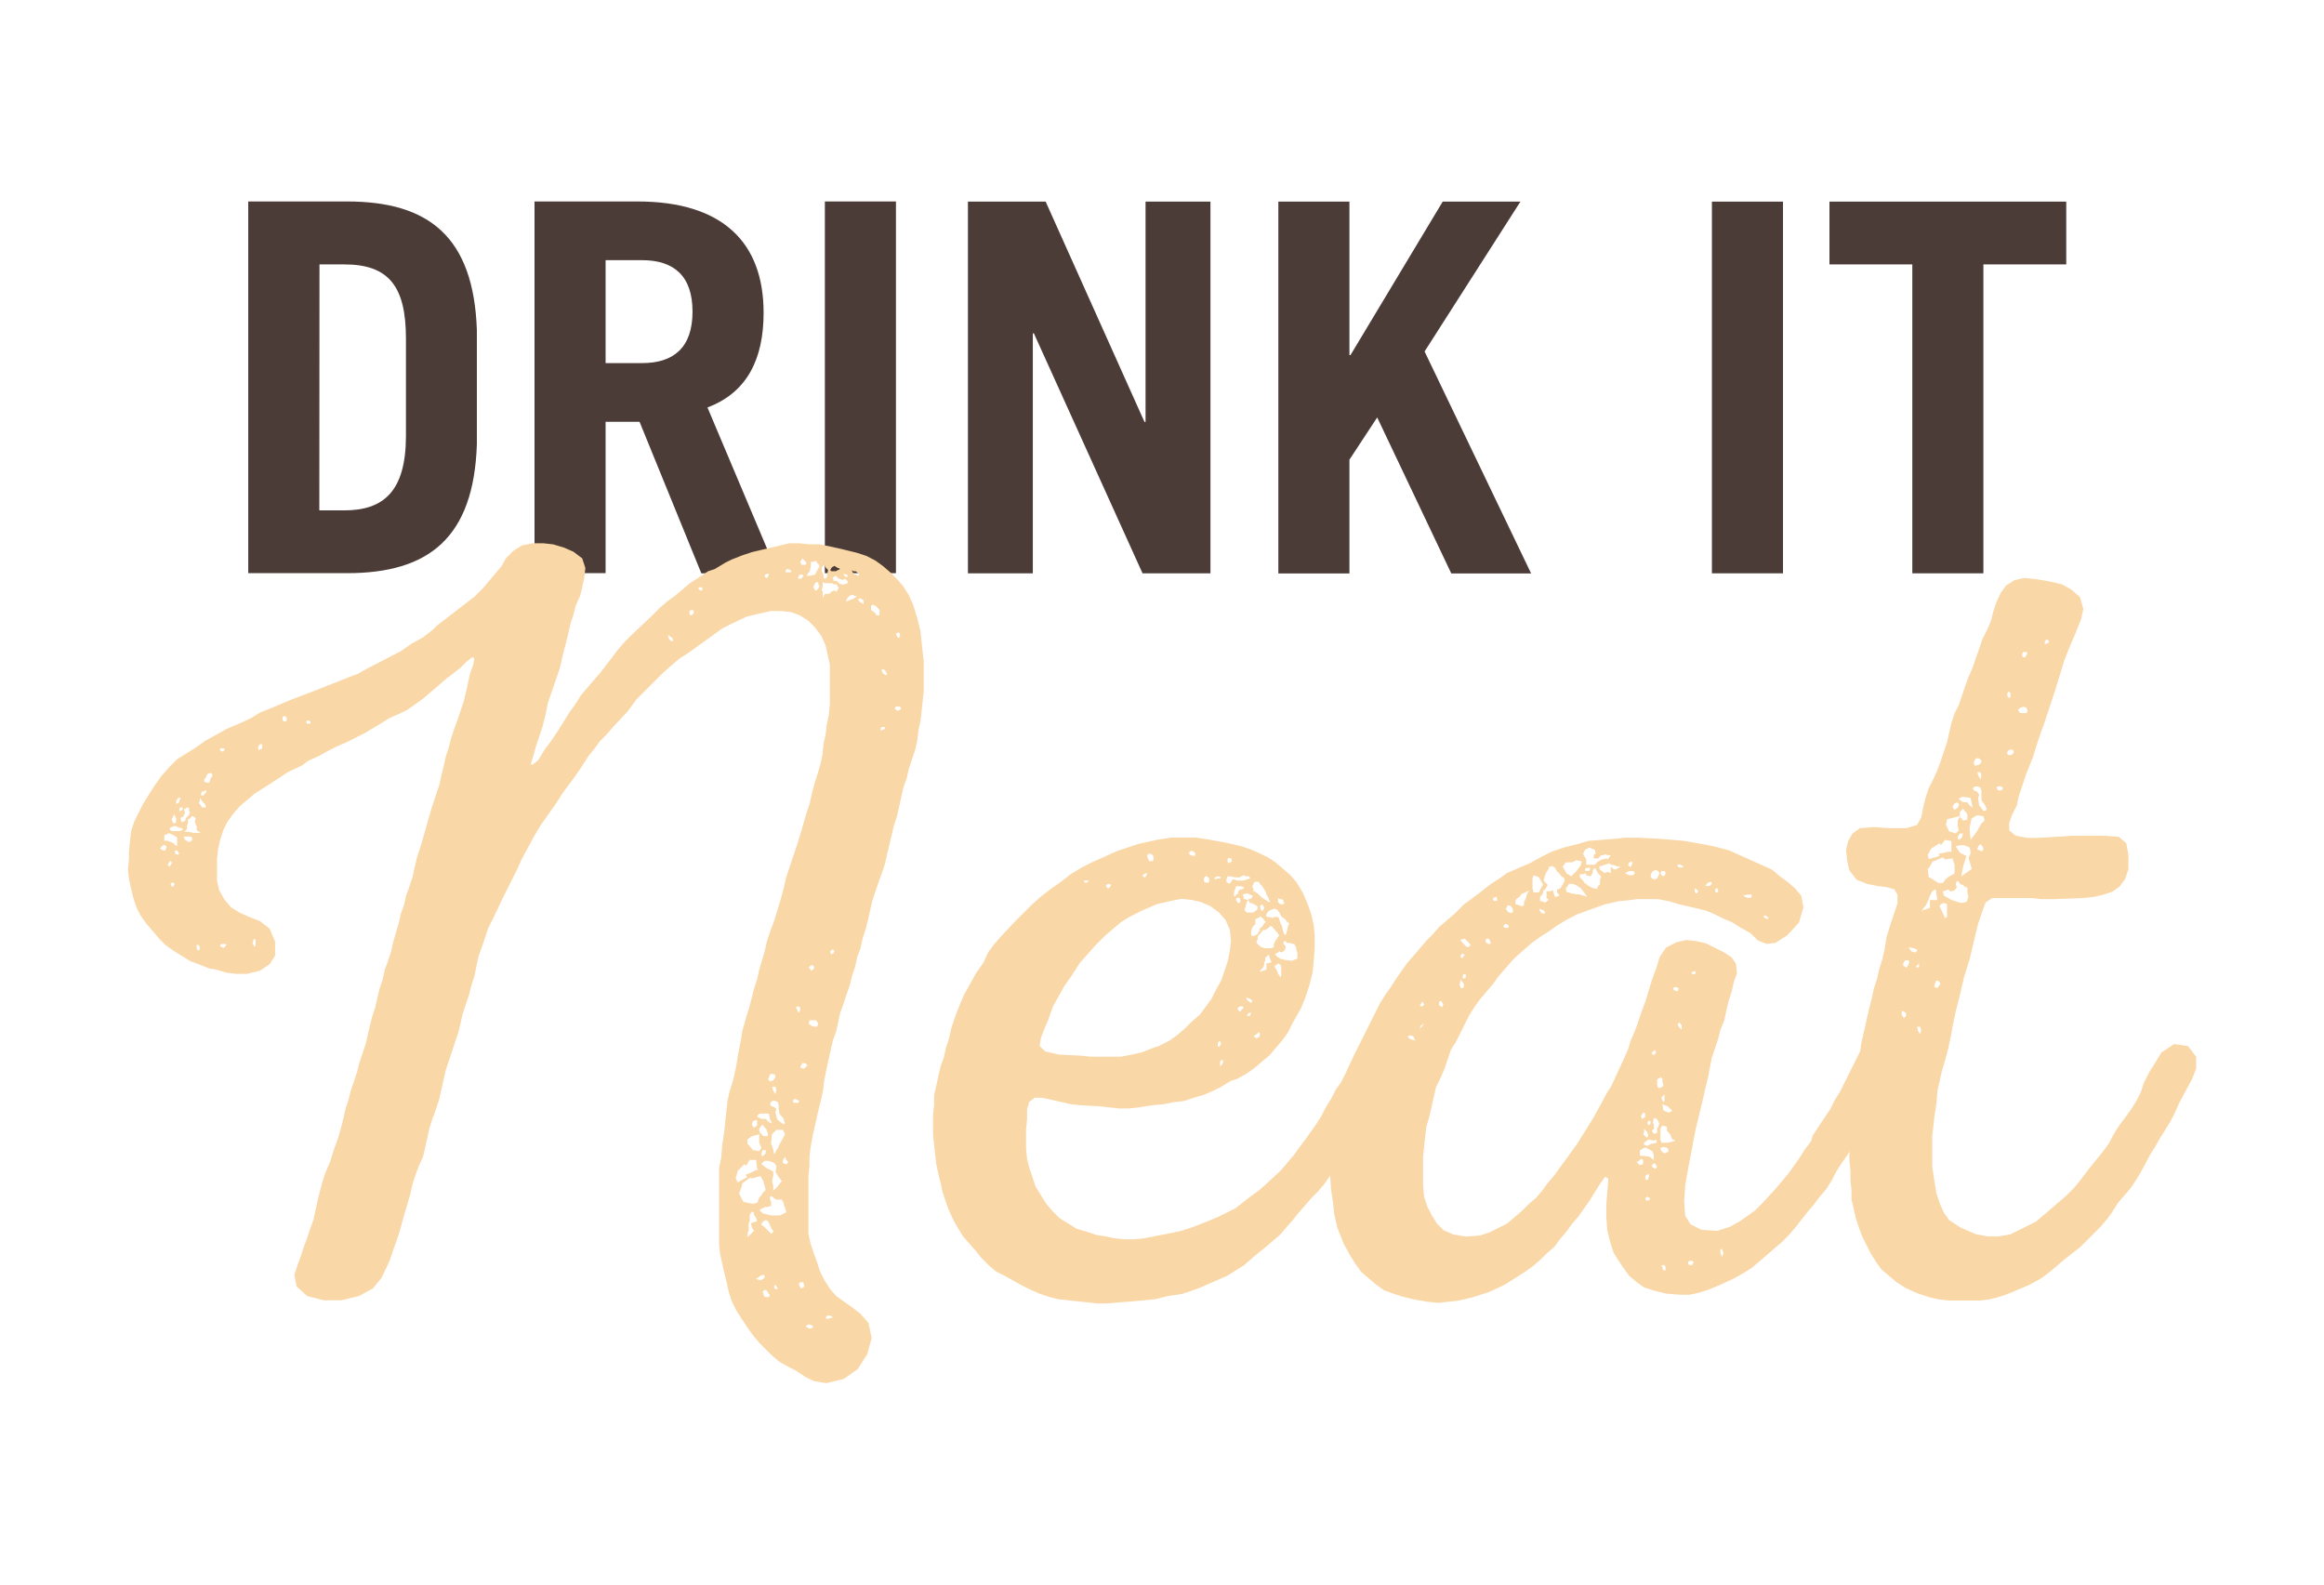
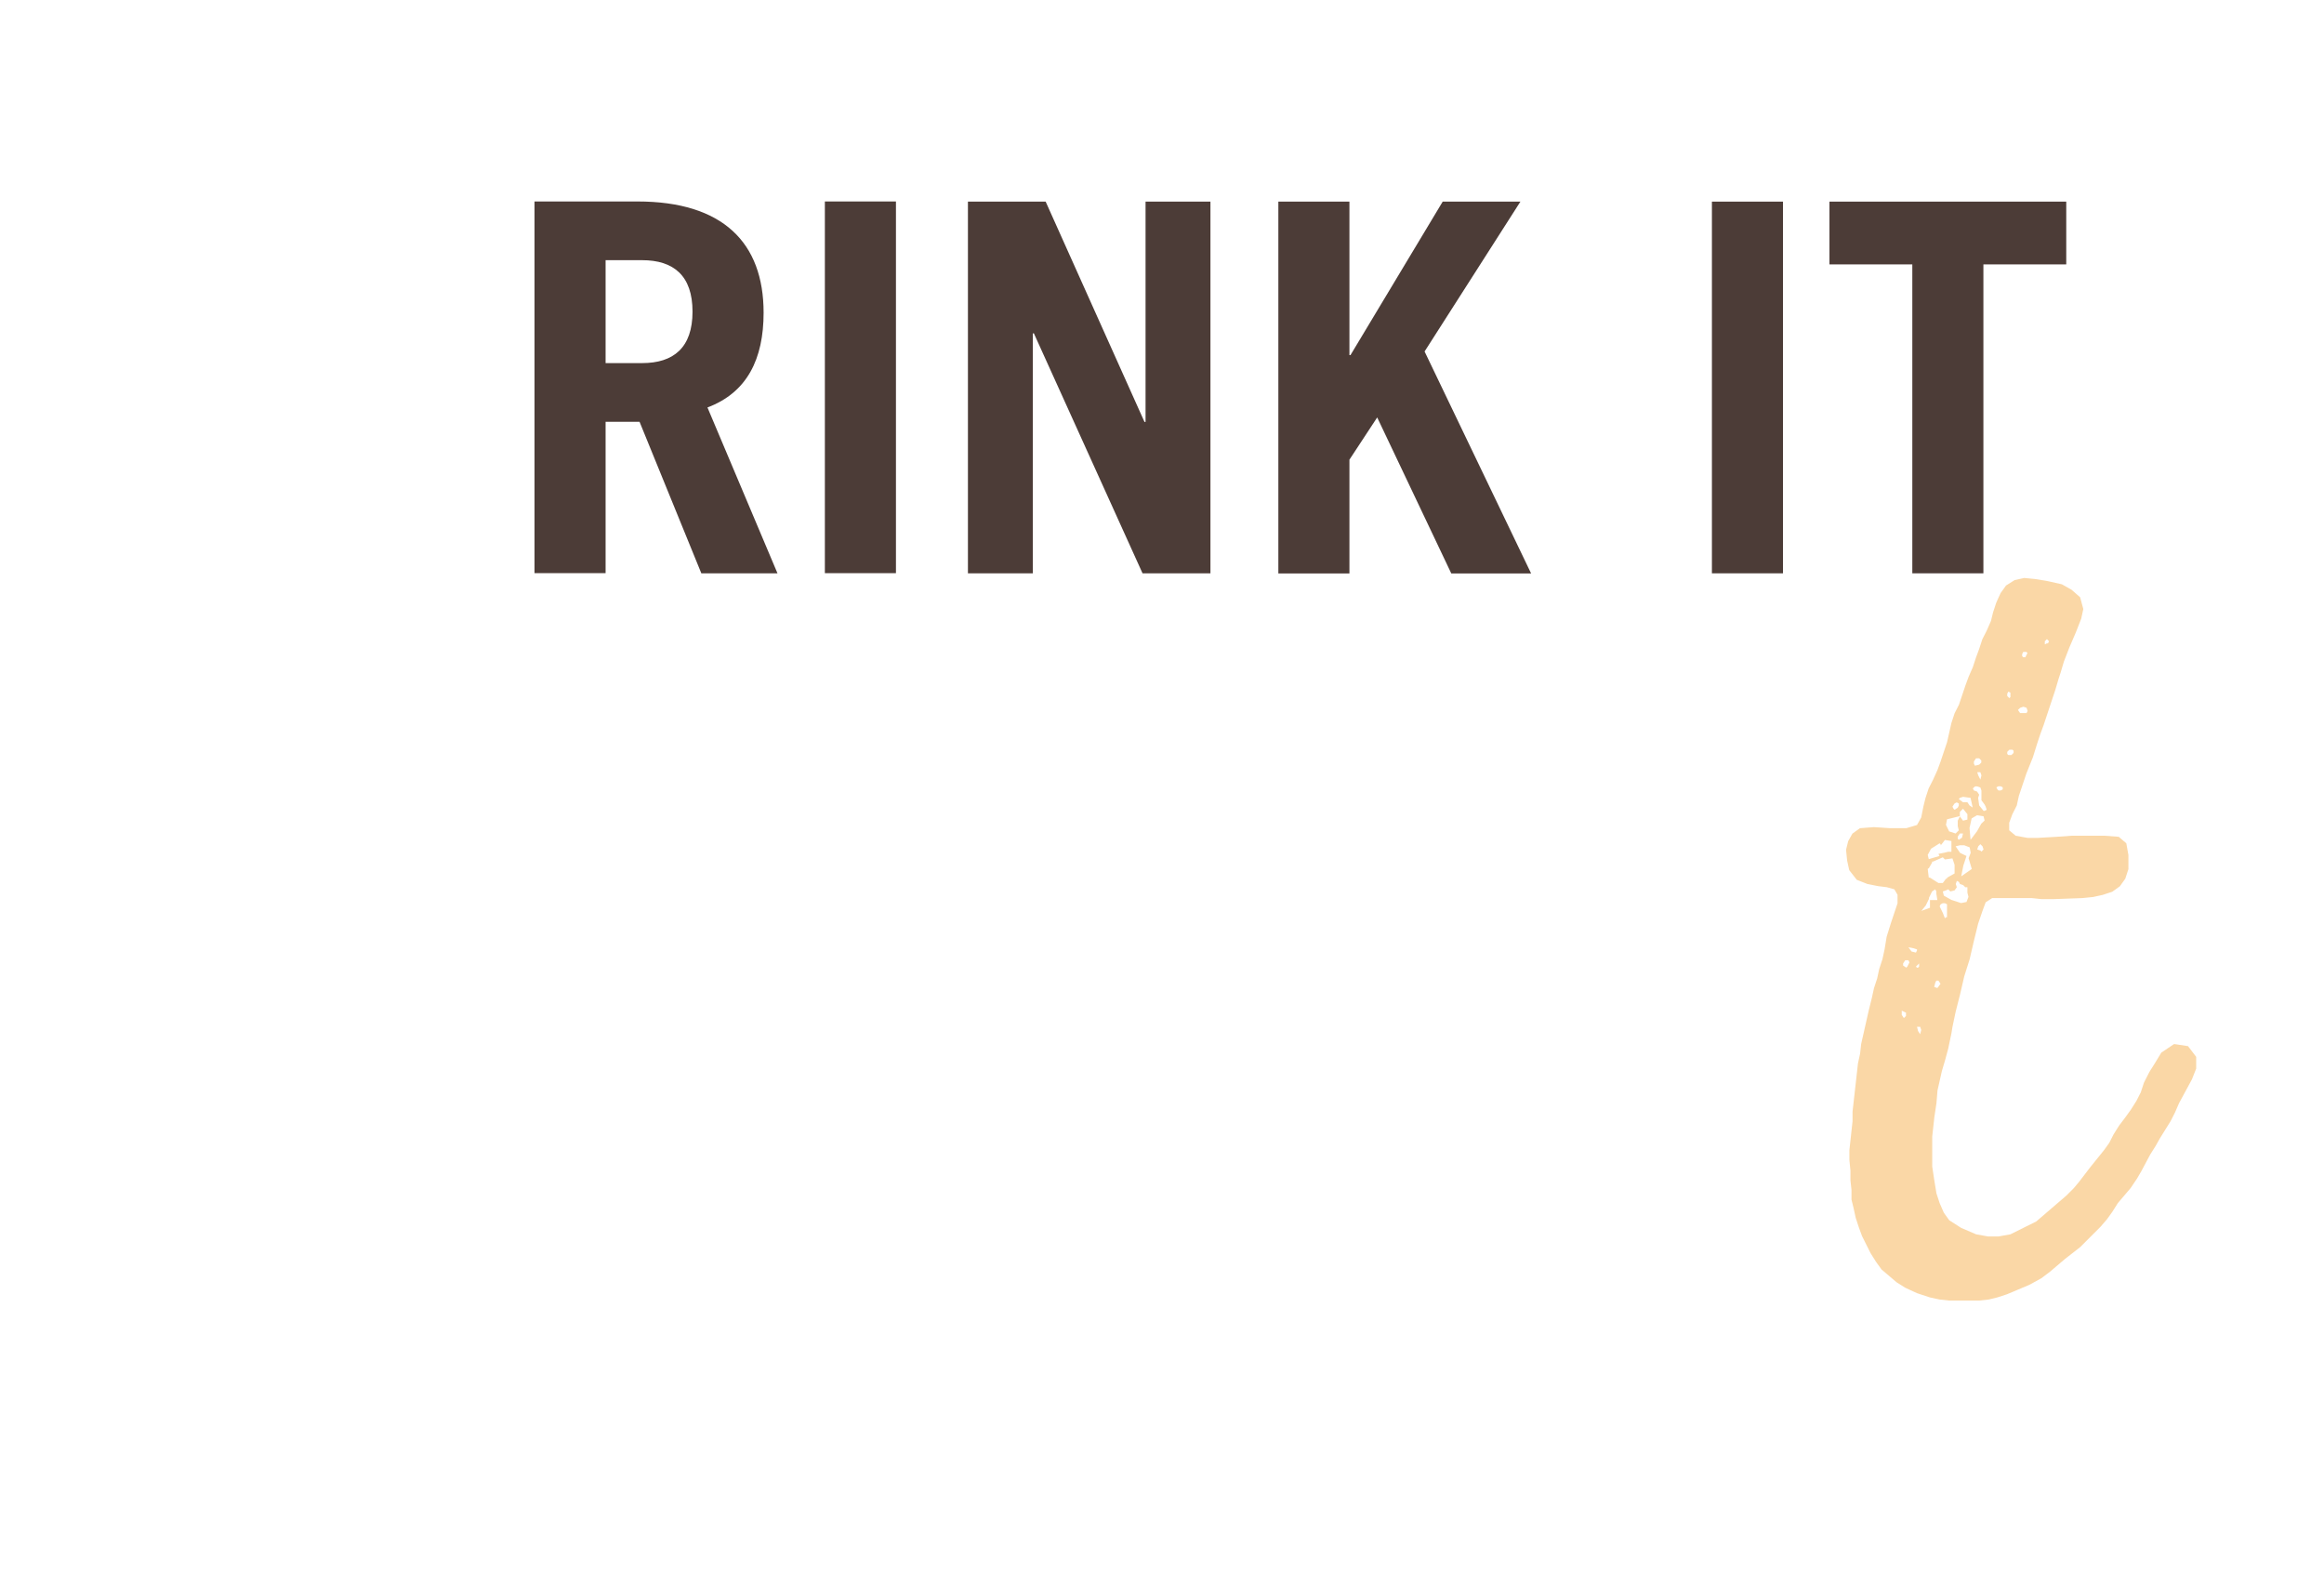
<svg xmlns="http://www.w3.org/2000/svg" xmlns:xlink="http://www.w3.org/1999/xlink" id="Layer_1" x="0px" y="0px" viewBox="0 0 154 105" style="enable-background:new 0 0 154 105;" xml:space="preserve">
  <style type="text/css"> .st0{fill:#E38124;} .st1{opacity:0.1;} .st2{clip-path:url(#SVGID_2_);} .st3{fill:#FAD7A6;} .st4{fill:#FFF4E7;} .st5{fill:#DA592F;} .st6{opacity:0.1;clip-path:url(#SVGID_6_);} .st7{fill:none;stroke:#FAD7A6;stroke-width:50;stroke-miterlimit:10;} .st8{opacity:0.2;} .st9{clip-path:url(#SVGID_12_);} .st10{fill:#F1AF52;} .st11{fill:none;stroke:#4C3C37;stroke-miterlimit:10;} .st12{opacity:0.1;clip-path:url(#SVGID_20_);} .st13{fill:none;stroke:#FAD7A6;stroke-width:40;stroke-miterlimit:10;} .st14{fill:#4C3D37;} .st15{fill:#4C3C37;} </style>
  <g>
    <defs>
-       <rect id="SVGID_19_" x="-1627" y="-623" width="1121" height="1154" />
-     </defs>
+       </defs>
    <clipPath id="SVGID_2_">
      <use xlink:href="#SVGID_19_" style="overflow:visible;" />
    </clipPath>
    <g style="opacity:0.1;clip-path:url(#SVGID_2_);">
      <polygon class="st13" points="-2122.43,-53.86 -1077.29,-1099 -10.07,-31.78 -1047.85,1006 " />
    </g>
  </g>
  <g>
    <g>
      <g>
-         <path class="st15" d="M16.45,13.35l6.55,0c5.39,0,8.39,2.32,8.6,8.53l0,7.57c-0.21,6.21-3.21,8.53-8.6,8.53h-6.55L16.45,13.35z M21.16,33.82l1.64,0c2.59,0,4.09-1.23,4.1-4.91v-6.48c0-3.48-1.16-4.91-4.09-4.91l-1.64,0L21.16,33.82z" />
        <path class="st15" d="M46.47,37.98l-4.09-10.03l-2.25,0l0,10.03l-4.71,0l0-24.63l6.82,0c5.66,0,8.36,2.73,8.36,7.37 c0,3.07-1.09,5.29-3.72,6.28l4.64,10.99H46.47z M40.13,24.06l2.42,0c2.08,0,3.34-1.02,3.34-3.41c0-2.39-1.26-3.41-3.34-3.41 l-2.42,0L40.13,24.06z" />
        <path class="st15" d="M54.66,37.98l0-24.63l4.71,0l0,24.63H54.66z" />
        <path class="st15" d="M64.14,37.99l0-24.63l5.15,0l6.55,14.6h0.07l0-14.6l4.3,0l0,24.63l-4.5,0l-7.2-15.9h-0.07l0,15.9 L64.14,37.99z" />
        <path class="st15" d="M84.71,37.99l0-24.63l4.71,0l0,10.17h0.07l6.11-10.17l5.15,0l-6.35,9.93l7.06,14.71l-5.29,0l-4.91-10.34 l-1.84,2.8v7.54H84.71z" />
        <path class="st15" d="M113.44,37.99l0-24.63l4.71,0l0,24.63H113.44z" />
        <path class="st15" d="M136.92,13.36v4.16l-5.49,0l0,20.47l-4.71,0l0-20.47l-5.49,0l0-4.16L136.92,13.36z" />
      </g>
    </g>
    <g>
-       <path class="st3" d="M35.3,50.23l-0.14,0.43h0.14l0.36-0.28l0.43-0.71l0.43-0.57l0.43-0.64l0.85-1.35l0.36-0.5l0.36-0.57 l1.28-1.49l0.71-0.92l0.43-0.57l0.43-0.5l0.5-0.5l1.28-1.21l0.57-0.57l0.5-0.43l0.5-0.36l1-0.85l0.57-0.36l0.64-0.43l0.43-0.14 l0.71-0.43l0.43-0.21l0.71-0.28l0.64-0.21L52.31,36h0.64l0.64,0.07h0.71l0.71,0.14l0.92,0.21l0.85,0.21l0.64,0.21L58,37.14 l0.5,0.36l0.5,0.43l0.43,0.43l0.43,0.5l0.36,0.57l0.29,0.64l0.28,0.93l0.21,0.85l0.07,0.71l0.14,1.28l0,1.99l-0.21,1.92 l-0.14,0.64l-0.07,0.64l-0.14,0.64l-0.43,1.28l-0.14,0.64l-0.21,0.57l-0.43,1.92l-0.21,0.64L58.93,56l-0.14,0.57l-0.14,0.64 l-0.21,0.64l-0.21,0.57l-0.43,1.28l-0.29,1.28l-0.14,0.57l-0.21,0.64l-0.14,0.64l-0.21,0.57l-0.14,0.64l-0.21,0.64l-0.14,0.57 l-0.43,1.28l-0.21,0.57l-0.28,1.28l-0.21,0.57l-0.43,1.92l-0.14,0.71l-0.07,0.64l-0.14,0.64l-0.21,0.85l-0.21,0.93l-0.14,0.64 l-0.14,0.78l-0.07,0.64v0.57l-0.07,0.64l0,3.84l0.14,0.64l0.21,0.64l0.21,0.57l0.21,0.64l0.28,0.57l0.36,0.57l0.43,0.5l1,0.71 l0.57,0.43l0.57,0.64l0.21,1l-0.29,1.07l-0.64,1l-0.92,0.64l-1.14,0.28l-0.85-0.14l-0.57-0.28l-0.64-0.43l-0.43-0.21l-0.64-0.36 l-0.5-0.43l-0.85-0.85l-0.36-0.43l-0.36-0.5l-0.43-0.64l-0.36-0.57l-0.28-0.57l-0.21-0.64l-0.14-0.64l-0.14-0.57l-0.29-1.28 l-0.07-0.64l0-5.05l0.14-0.71l0.07-0.85l0.14-0.93l0.07-0.71l0.14-1.28l0.14-0.64l0.21-0.64l0.21-0.93l0.14-0.85l0.14-0.71 l0.14-0.85l0.28-1l0.14-0.43l0.21-0.78l0.14-0.57l0.21-0.64l0.14-0.64l0.36-1.21l0.14-0.64l0.21-0.64l0.29-0.78l0.43-1.42 l0.21-0.78l0.14-0.64L52.81,56l0.29-0.93l0.14-0.5l0.21-0.71l0.21-0.64l0.14-0.64l0.21-0.78l0.14-0.43l0.21-0.71l0.14-0.64 l0.07-0.71l0.14-0.64l0.07-0.64l0.14-0.64l0.07-0.71v-2.63l-0.28-1.28l-0.29-0.64l-0.43-0.57l-0.43-0.43l-0.57-0.36l-0.57-0.21 l-0.64-0.07l-0.71,0l-1.57,0.36l-0.92,0.43l-0.71,0.36l-2.28,1.64l-0.57,0.36l-0.5,0.43l-0.57,0.5l-1.78,1.78l-0.57,0.78l-1,1.07 l-0.43,0.5l-0.43,0.43l-0.36,0.5L39,50.09l-0.5,0.78L38,51.59l-0.43,0.57l-0.36,0.5l-0.36,0.57l-1,1.42l-0.43,0.71l-0.85,1.57 l-0.28,0.64l-0.93,1.85l-0.71,1.49l-0.29,0.57l-0.43,1.28l-0.21,0.57l-0.14,0.64l-0.14,0.71l-0.21,0.64l-0.14,0.57l-0.43,1.28 l-0.14,0.64l-0.14,0.57l-0.85,2.56l-0.43,1.92l-0.21,0.64l-0.21,0.57l-0.21,0.64l-0.43,1.92l-0.29,0.64l-0.21,0.57l-0.21,0.64 l-0.14,0.64l-0.5,1.71l-0.21,0.78l-0.21,0.64l-0.21,0.57l-0.21,0.64l-0.29,0.64l-0.28,0.57l-0.57,0.71l-0.93,0.5l-1.14,0.28h-1.21 l-1.07-0.28l-0.71-0.64l-0.14-0.78l0.21-0.64l0.21-0.57l0.21-0.64l0.21-0.57l0.21-0.64l0.21-0.57l0.28-1.28l0.14-0.57l0.21-0.78 l0.14-0.43l0.36-0.85l0.21-0.71l0.29-0.78l0.28-1l0.21-0.93l0.21-0.64l0.14-0.57l0.43-1.28l0.14-0.57l0.43-1.28l0.21-0.93 l0.21-0.85l0.21-0.64l0.14-0.64l0.14-0.57l0.21-0.64l0.14-0.64l0.21-0.57l0.21-0.64l0.14-0.64l0.36-1.21l0.14-0.64l0.21-0.57 l0.14-0.64l0.21-0.57l0.21-0.64l0.29-1.28L27.9,56l0.71-2.49l0.5-1.49l0.14-0.64l0.14-0.57l0.14-0.64l0.21-0.64l0.14-0.57 l0.21-0.64l0.21-0.57l0.43-1.28l0.14-0.57l0.28-1.28l0.21-0.57l0.07-0.43l-0.14-0.07l-0.36,0.28l-0.43,0.43l-0.64,0.5l-0.29,0.21 l-0.57,0.5l-1,0.85l-1,0.71l-0.57,0.28l-0.64,0.28l-0.57,0.36l-1.07,0.64l-1.14,0.57l-0.64,0.28l-0.57,0.28l-0.64,0.36l-0.78,0.36 L20,50.73l-0.92,0.43l-0.86,0.57l-0.78,0.5l-0.57,0.36l-1,0.85l-0.43,0.5l-0.36,0.5L14.8,55l-0.21,0.64l-0.14,0.64l-0.07,0.64 v1.42l0.14,0.64l0.36,0.64l0.43,0.5l0.57,0.36l0.64,0.28l0.71,0.28l0.64,0.5l0.36,0.85v0.93l-0.36,0.57l-0.64,0.43l-0.85,0.21 l-0.71,0l-0.64-0.07l-0.71-0.21l-0.43-0.07l-0.71-0.28l-0.57-0.21l-1.14-0.71l-0.5-0.36l-0.43-0.43l-0.85-1l-0.36-0.5l-0.29-0.57 l-0.21-0.64l-0.14-0.57l-0.14-0.64l-0.07-0.64l0.07-0.78v-0.43l0.07-0.71l0.07-0.64l0.21-0.64l0.57-1.14l0.71-1.14l0.5-0.71 l0.57-0.64l0.5-0.5l1.14-0.71l0.71-0.5l0.78-0.43l0.64-0.36l0.85-0.36l0.78-0.36l0.57-0.36l0.71-0.28l1.35-0.57l1.5-0.57 l2.35-0.93l0.57-0.21l0.64-0.36l1.5-0.78l0.71-0.36l0.71-0.5l0.78-0.43l0.64-0.5l0.28-0.28l2.49-1.92l0.57-0.57l0.78-0.93 l0.43-0.5L33.52,37l0.5-0.5l0.57-0.36L35.3,36h0.71l0.64,0.07l0.71,0.21l0.64,0.28L38.58,37l0.21,0.64l-0.07,0.64l-0.14,0.64 l-0.14,0.57l-0.29,0.64l-0.14,0.57l-0.21,0.64l-0.21,0.93l-0.28,1.07l-0.21,0.93L36.3,46.6l-0.14,0.71l-0.21,0.85l-0.43,1.28 L35.3,50.23z M10.96,56.35l0.07-0.21v-0.07l-0.14-0.07h-0.07l-0.21,0.21l0.07,0.07l0.14,0.07H10.96z M10.89,55.35v0.36h0.21 l0.36,0.14l0.14,0.14l0.14,0.07V55.5l-0.21-0.14l-0.29-0.14h-0.07L10.89,55.35z M11.1,57.35h0.07l0.07,0.07l0.07-0.07v-0.07 l0.07-0.07v-0.07l-0.07-0.07h-0.07L11.1,57.35z M12.1,54.93l-0.07-0.07l-0.14,0l-0.28-0.14l-0.21,0.07l-0.14,0.07V55l0.14,0.07 h0.5L12.1,55V54.93z M11.53,58.7v-0.07l0.07-0.07l-0.14-0.07h-0.07l-0.07,0.07v0.07l0.07,0.14L11.53,58.7z M11.46,54.5l0.07,0.07 l0.14-0.07v-0.28l-0.14-0.28l-0.07,0.21l-0.07,0.07v0.14L11.46,54.5z M11.6,56.56l0.14,0.07h0.07l0.07-0.07l-0.07-0.07v-0.07 l-0.14-0.07H11.6V56.56z M11.89,53.01l0.07-0.07v-0.07l-0.14,0l-0.07,0.07v0.07h-0.07v0.28l0.21-0.14V53.01z M12.1,53.65V53.5 h-0.14l-0.07,0.07v0.21l0.07-0.07h0.07L12.1,53.65z M12.03,54.14l-0.07,0.07l0.07,0.28l0.14-0.07h0.07l0.07-0.14v-0.07L12.53,54 v-0.07l0.07-0.07l-0.07-0.14v-0.14l-0.07-0.07h-0.07l-0.21,0.14l0.07,0.14v0.14L12.17,54v0.07l-0.07,0.07H12.03z M12.74,55.5 l-0.14-0.07h-0.43l0.07,0.21l0.14,0.07l0.07,0.07h0.14l0.07-0.07h0.07V55.5z M12.74,54.07l-0.21,0.21h-0.07v0.28l-0.07,0.14v0.21 l-0.07,0.14h-0.07v0.07h0.28l0.29,0.07h0.5l-0.14-0.07l-0.07-0.07h-0.07v-0.28l-0.07-0.14v-0.07l-0.07-0.07l0.07-0.28L12.74,54.07 z M13.24,62.76l-0.07-0.14h-0.14v0.21l0.07,0.14h0.07l0.07-0.07V62.76z M13.38,53.5h0.28l-0.07-0.21l-0.14-0.14l-0.21-0.28v0.21 l-0.07,0.14l0.14,0.14L13.38,53.5z M13.59,52.37l-0.07,0.07h-0.14l-0.07,0.21l0.07,0.07h0.07l0.21-0.21v-0.14H13.59z M14.02,51.51 l0.07-0.14l-0.07-0.14h-0.14l-0.14,0.07l-0.14,0.28l-0.07,0.07v0.14l0.14,0.07l0.21,0l0.07-0.28L14.02,51.51z M14.73,62.76 l0.07,0.07l0.21-0.21l-0.07-0.07h-0.29l-0.07,0.14l0.07,0.07H14.73z M14.73,49.8l0.14-0.07v-0.14h-0.29v0.14L14.73,49.8z M16.87,62.76l0.07-0.14v-0.36h-0.07l-0.07-0.07v0.14l-0.07,0.14L16.87,62.76z M17.23,49.66l0.14-0.07v-0.28h-0.14l-0.14,0.21 l0.07,0.21L17.23,49.66z M18.79,47.81h0.14L19,47.74V47.6l-0.07-0.14h-0.14l-0.07,0.07v0.14L18.79,47.81z M20.57,47.95v-0.14 l-0.14-0.07h-0.07l-0.07,0.07v0.07l0.07,0.07H20.57z M44.48,42.48h0.14l-0.07-0.21l-0.29-0.21l0.07,0.28L44.48,42.48z M45.69,40.7 l0.07,0.07h0.07l0.14-0.14v-0.14l-0.07-0.07h-0.07l-0.14,0.07V40.7z M46.33,38.92l-0.07,0.07l0.14,0.14h0.14v-0.21H46.33z M48.89,78.35l0.64-0.36l-0.14-0.14l0.36-0.14l0.28-0.14l0.21-0.07l-0.07-0.07l-0.07-0.57h-0.43l-0.21,0.36h-0.07l-0.07-0.07 l-0.43,0.43l-0.14,0.5L48.89,78.35z M49.25,79.63l0.28,0.07l0.36,0.07l0.29-0.07l0.14-0.36l0.14-0.14l0.07-0.14l0.21-0.21 l-0.07-0.28l-0.07-0.21v-0.07l-0.21-0.36l-0.5,0.14h-0.14v-0.07l-0.57,0.43v0.07l-0.14,0.43l-0.07,0.14L49.25,79.63z M50.17,80.91 l-0.07-0.21l-0.14-0.21v-0.14l-0.14-0.07l-0.14,0.21v0.43l-0.07,0.14l0,0.5l-0.07,0.14v0.28l0.43-0.43l-0.07-0.07l-0.07-0.14 l-0.07-0.28L50.17,80.91z M50.31,76.28l0.14-0.21l-0.07-0.21l-0.07-0.14v-0.57l-0.21,0.07l-0.28,0.07l-0.29,0.21v0.28l0.36,0.43 L50.31,76.28z M49.96,74.72l0.21-0.14v-0.36H50.1l-0.21,0.07l-0.07,0.21l0.07,0.14L49.96,74.72z M50.67,84.54l-0.07-0.07 l-0.21,0.07l-0.29,0.21l0.21,0.07h0.14l0.21-0.14V84.54z M50.74,74.15l0.21,0.21l0.21,0.07l-0.14-0.28l-0.07-0.36h-0.57 l-0.14,0.07L50.17,74l0.29,0.14H50.74z M50.88,75.29v-0.21l-0.07-0.14v-0.07l-0.29-0.36l-0.21,0.28v0.14l0.07,0.14l0.21,0.21 H50.88z M52.02,80.05v-0.07l-0.07-0.07v-0.14l-0.14-0.28h-0.36l-0.14-0.07l-0.14-0.14h-0.14v0.21l0.07,0.14v0.28l-0.28,0.07h-0.14 l-0.07,0.07h-0.07l-0.21,0.14l0.21,0.21l0.57,0.14l0.57,0l0.43-0.21L52.02,80.05z M50.46,76.42v0.14l0.07,0.07l0.21-0.21v-0.21 h-0.21L50.46,76.42z M50.95,76.92h-0.29l-0.21,0.21l0.36,0.28l0.43,0.21v0.28l-0.07,0.36v0.07l0.07,0.21v0.36l0.29-0.28l0.21-0.28 l0.07-0.07l-0.21-0.28l-0.14-0.21l-0.07-0.14l0.07-0.36l-0.14-0.21L50.95,76.92z M51.1,81.41v-0.07l-0.21-0.43l-0.14-0.07 l-0.14,0.07l-0.14,0.14v0.14l0.14,0.07l0.5,0.5l0.14-0.14l-0.07-0.14L51.1,81.41z M50.88,85.6l-0.07-0.07l-0.14-0.07l-0.14,0.14 l0.07,0.14v0.14l0.14,0.07h0.21l0.07-0.14l-0.14-0.14V85.6z M50.75,38.28h0.14v-0.07l0.07-0.14l-0.07-0.07h-0.07l-0.07,0.07h-0.07 v0.14L50.75,38.28z M51.03,71.66l0.21-0.07l0.14-0.21v-0.14l-0.14-0.07h-0.21l-0.07,0.21l-0.07,0.14L51.03,71.66z M51.1,73.01 l-0.07,0.14l0.07,0.14l0.21,0.07l0.14,0.14l-0.07,0.21l0.07,0.28l0.07,0.21l0.36,0.28h0.07l0.07-0.07l-0.07-0.14v-0.07l-0.07-0.14 l-0.21-0.21l-0.07-0.36v-0.28l-0.07-0.21l-0.29-0.07L51.1,73.01z M51.31,76.5l0.14-0.28L51.6,76v-0.07l0.28-0.5l0.14-0.28 l-0.14-0.28h-0.43l-0.29,0.28l-0.07,0.64l0.07,0.14l0.07,0.21L51.31,76.5z M51.17,72.01l0.07,0.28l0.14,0.21l0.07-0.28l-0.07-0.21 L51.17,72.01z M51.45,85.46l0.07-0.07v-0.07l-0.07-0.07l-0.07-0.14l-0.07,0.14v0.14l0.07,0L51.45,85.46z M52.23,76.99l-0.14-0.14 l-0.07-0.21l-0.07,0.14l-0.07,0.07v0.21l0.14,0.07h0.14L52.23,76.99z M52.38,37.92l0.07-0.07l-0.07-0.07l-0.14-0.07H52.1v0.07 l-0.07,0.07l0.07,0.07H52.38z M52.88,73.08l0.07-0.07v-0.07l-0.28-0.14l-0.14,0.14l0.07,0.14H52.88z M52.88,67.03l0.07,0.07 l0.07-0.14v-0.21l-0.14-0.07l-0.14,0.07L52.88,67.03z M53.09,38.35l0.07-0.07l0.07-0.14l-0.07-0.07h-0.14l-0.07,0.07l-0.07,0.14 v0.07H53.09z M53.09,85.39l0.21-0.14l-0.07-0.28h-0.21l-0.07,0.07v0.14L53.09,85.39z M53.37,70.45l-0.21,0l-0.14,0.28l0.14,0.07 l0.14,0l0.21-0.21L53.37,70.45z M53.38,37.43l0.07-0.14L53.17,37l-0.07,0.14l-0.07,0.07l0.07,0.21L53.38,37.43z M53.73,88.03 l0.14-0.07v-0.07l-0.07-0.07l-0.21-0.07l-0.21,0.14l0.21,0.14H53.73z M53.73,38.14l0.28-0.07l0.14-0.28l0.14-0.21v-0.14 l-0.14-0.14l-0.07-0.14l-0.21,0.07h-0.14v0.28l-0.07,0.36l-0.14,0.14l-0.07,0.21l0.07-0.07H53.73z M53.73,67.96l0.21,0.07h0.21 l0.07-0.21l-0.14-0.21h-0.43l-0.07,0.21L53.73,67.96z M53.59,64.11l0.07,0.07l0.07,0.14l0.14-0.07l0.07-0.07v-0.14l-0.07-0.07 h-0.14L53.59,64.11z M54.02,39.13h0.07l0.14-0.14l0.07-0.14l-0.07-0.14v-0.07l-0.07-0.07h-0.07l-0.07,0.07l-0.07,0.14l-0.07,0.07 L54.02,39.13z M54.52,37.99l0.07,0.21v0.14h0.07l0.14-0.07v-0.14l0.07-0.36l-0.14-0.14l-0.07-0.14h-0.14l-0.07,0.14v0.21 L54.52,37.99z M54.59,38.64v-0.07h-0.07v0.28l-0.07,0.28l0.07,0.07v0.43l0.14-0.28h0.29l0.14-0.14l0.14-0.07h0.07l0.14,0.07 l0.14-0.28l-0.07-0.07l-0.07-0.14h-0.21l-0.07-0.07L54.59,38.64z M54.8,87.17l-0.07,0.14v0.07h0.21l0.14-0.07l0.14,0l-0.21-0.14 H54.8z M55.01,63.05l0.07,0.21l0.07-0.07h0.07l0.07-0.21l-0.14-0.07L55.01,63.05z M55.09,37.85l0.29,0l0.28-0.14l-0.07-0.07h-0.07 L55.3,37.5l-0.14,0.07l-0.07,0.07l-0.07,0.14L55.09,37.85z M55.58,38.35l-0.21-0.21l-0.07,0.07l-0.14,0.07l0.07,0.07v0.14h0.21 l0.21,0.21h0.14v0.07l0.14-0.07h0.14l0.14-0.14l-0.21-0.21l-0.14,0.07H55.8l-0.14-0.07H55.58z M56.01,38.21h0.07l0.07,0.07v-0.21 h-0.14l-0.14-0.07l0.07,0.14L56.01,38.21z M56.08,39.77v0.07h0.07l0.14-0.07l0.21-0.07l0.14-0.07l0.14-0.14h-0.14l-0.14-0.07 h-0.07l-0.14,0.07l-0.14,0.14L56.08,39.77z M56.58,38.07h0.14l0.07,0.07h0.14v-0.07l-0.21-0.21h-0.14l-0.14-0.07L56.58,38.07z M56.87,39.77l0.14,0.14l0.14,0.07l0.07,0.07v-0.28l-0.14-0.07l-0.07-0.07l-0.14,0.07V39.77z M57.93,40.56L58,40.63l0.07,0.14 h0.21v-0.36L58,40.13h-0.07l-0.07-0.07l-0.14,0.07v0.28l0.07,0.07L57.93,40.56z M58.43,48.39l0.14-0.07h0.07v-0.14h-0.21 l-0.07,0.07v0.14H58.43z M58.5,44.61l0.21,0.14l0.07-0.07v-0.07l-0.07-0.07l-0.07-0.14l-0.21-0.07v0.14L58.5,44.61z M59.5,47.1 l0.14-0.07l0.07-0.07l-0.07-0.14h-0.28l-0.07,0.14l0.07,0.07L59.5,47.1z M59.5,42.27h0.07l0.07-0.14v-0.14l-0.07-0.07H59.5 l-0.14,0.07L59.5,42.27z" />
-       <path class="st3" d="M92.16,70.17l-0.07,0.64l-0.29,0.64l-0.36,0.78l-0.43,0.78l-0.36,0.78l-0.43,0.78l-0.43,0.71l-0.71,1.14 l-0.21,0.43l-0.43,0.64l-0.71,1l-0.43,0.5l-0.43,0.43l-0.43,0.5l-0.5,0.57l-0.21,0.28l-0.5,0.57l-0.43,0.5l-1,0.85l-0.71,0.57 l-0.64,0.57l-1.14,0.71l-1.78,0.78l-0.57,0.21l-0.64,0.21l-0.93,0.14l-0.85,0.21l-1.49,0.14l-0.93,0.07l-0.78,0.07h-0.64 l-2.56-0.28l-0.57-0.14l-0.64-0.21l-0.64-0.28l-0.57-0.28l-1.14-0.64l-0.57-0.28l-0.5-0.43l-0.5-0.5l-0.28-0.36l-0.5-0.57 l-0.43-0.5l-0.35-0.57l-0.28-0.5l-0.29-0.64l-0.21-0.57l-0.21-0.64l-0.14-0.64l-0.14-0.57l-0.14-0.64l-0.21-1.92l0-1.35l0.07-0.64 v-0.64l0.43-1.92l0.21-0.57l0.14-0.64l0.21-0.64l0.14-0.64l0.21-0.64l0.29-0.78l0.36-0.85l0.36-0.64l0.43-0.78l0.5-0.71l0.29-0.64 l0.36-0.5l0.43-0.5l1.07-1.14l1.07-1.07l0.57-0.5l0.64-0.5l0.71-0.5l0.64-0.5l0.71-0.43l0.71-0.36l0.64-0.28l0.93-0.43l1.49-0.5 l1.28-0.28l0.92-0.14l1.57,0l0.93,0.14l1.14,0.21l0.92,0.21l0.64,0.21l0.64,0.28l0.57,0.28l0.43,0.28l1,0.85l0.43,0.5l0.43,0.71 l0.36,0.85l0.21,0.64l0.14,0.64l0.07,0.64v0.85l-0.07,0.93l-0.07,0.71l-0.21,0.85l-0.28,0.85l-0.29,0.71l-0.21,0.36l-0.36,0.64 l-0.28,0.57l-0.36,0.5l-0.85,1l-1,0.85l-0.5,0.36l-0.64,0.36l-0.43,0.14l-0.71,0.43l-0.43,0.21l-0.64,0.28l-0.71,0.21l-0.64,0.21 l-0.64,0.07l-0.71,0.14l-0.78,0.07l-0.85,0.14l-0.64,0.07h-0.64l-1.28-0.14l-1.28-0.07l-0.64-0.07l-1.92-0.43h-0.5l-0.36,0.28 l-0.14,0.5l0,0.64l-0.07,0.71v1.21l0.07,0.71l0.14,0.57l0.43,1.28l0.71,1.14l0.43,0.5l0.43,0.43l1.14,0.71l0.71,0.21l0.64,0.21 l0.5,0.07l0.64,0.14l0.64,0.07h0.71l0.64-0.07l1.85-0.36l0.64-0.14l0.64-0.21l0.57-0.21l1.21-0.5l1.14-0.57l1-0.78l0.5-0.36 l0.5-0.43l1-0.93l0.85-1l0.36-0.5l0.43-0.57l0.71-1l0.36-0.57l0.29-0.57l0.36-0.57l0.28-0.57l0.36-0.5l0.29-0.57l0.29-0.64 l0.28-0.57l0.36-0.57l0.5-0.36l0.64,0l0.64,0.43L92.16,70.17z M68.89,69.31l0.36,0.36l0.92,0.21l1.42,0.07l0.71,0.07l1.99,0 l0.71-0.14l0.64-0.14l0.71-0.28l0.43-0.14l0.71-0.36L78,68.6l0.5-0.43l0.5-0.5l0.5-0.43l0.43-0.57l0.36-0.5l0.28-0.57l0.36-0.64 l0.43-1.28l0.14-0.71l0.07-0.64l-0.07-0.71l-0.28-0.64l-0.43-0.5l-0.57-0.43l-0.64-0.28l-0.64-0.14l-0.64-0.07l-0.71,0.14 l-0.92,0.21l-1,0.43l-0.85,0.43l-0.57,0.36l-1,0.85l-0.64,0.64l-0.57,0.64l-0.5,0.57l-0.5,0.78l-0.5,0.71l-0.36,0.64l-0.43,0.78 l-0.29,0.85l-0.28,0.64l-0.21,0.57L68.89,69.31z M71.81,58.35l0.07,0.14h0.14l0.14-0.14L71.81,58.35z M73.3,58.71l0.07,0.14h0.14 l0.07-0.14l0.07-0.07l-0.14-0.07h-0.07l-0.14,0.07V58.71z M75.72,58.07l0.14,0.07l0.07-0.07l0.07-0.14v-0.07h-0.07l-0.14,0.07 L75.72,58V58.07z M76.01,56.71l0.07,0.21l0.07,0.14h0.21L76.43,57v-0.28l-0.14-0.14h-0.21L76.01,56.71z M78.78,56.5l0.07,0.14 l0.21,0.07h0.14V56.5l-0.14-0.07l-0.07-0.07l-0.14,0.07L78.78,56.5z M79.78,58.42l0.14,0.07h0.14l0.07-0.07v-0.21l-0.14-0.14 h-0.14l-0.07,0.14V58.42z M80.49,58.28l0.21-0.07h0.14l0.07-0.07l-0.14-0.07H80.7l-0.21,0.07V58.28z M80.84,69.31l0.07-0.14 l-0.07-0.21L80.7,69.1v0.21l0.07,0.07L80.84,69.31z M81.06,70.31l-0.07-0.07h-0.07l-0.07,0.14v0.28l0.14-0.14L81.06,70.31z M81.27,58.42l0.14,0.14l0.14-0.07l0.07-0.14l0.07-0.07h0.14l0.14,0.07h0.43l0.43-0.14v-0.07l-0.07-0.07h-0.21L82.41,58 l-0.29,0.14h-0.28l-0.29-0.07l-0.21,0l-0.07,0.21V58.42z M81.34,57.07l0.07,0.14l0.07-0.07h0.07l0.07-0.07v-0.14l-0.07-0.07 l-0.14,0l-0.07,0.07V57.07z M81.84,59.42l0.07-0.14l0.14-0.07v-0.14l0.14-0.14h0.14l0.14-0.14h-0.07l-0.21-0.07h-0.28l-0.14,0.43 v0.21L81.84,59.42z M81.98,59.7v0.07l0.07,0.07h0.07l0.07-0.07v-0.14l-0.07-0.14h-0.14l-0.07,0.07v0.14H81.98z M82.41,66.82 l-0.07-0.14h-0.14l-0.14,0.07v0.07h-0.07l0.14,0.21h0.07l0.07-0.14L82.41,66.82z M82.69,59.21h-0.14l-0.21,0.07l0.07,0.14v0.14 l0.28,0.07l-0.07,0.14v0.07l-0.07,0.14v0.14l-0.07,0.07v0.14l0.14,0.14h0.43l0.28-0.21v-0.21l-0.14-0.07l-0.07-0.07h-0.07 l-0.07-0.07h-0.14l-0.14-0.21l0.07-0.07h0.14l0.07-0.14l0.07-0.07h-0.07L82.69,59.21z M82.98,66.32l-0.14-0.14l-0.28-0.07 l0.07,0.14l0.07,0.07l0.21,0.14l0-0.07h0.07V66.32z M82.91,67.11h-0.14l-0.07,0.07l-0.07,0.14h0.21v-0.07L82.91,67.11z M83.48,60.7v0.07l-0.29,0.14v0.36h-0.07l-0.14,0.21l-0.07,0.21v0.28l0.14,0.07l0.28-0.14l0.07-0.14l0.14-0.14h-0.14l0.29-0.28 l0.07-0.14l0.14-0.14h-0.07l-0.14-0.21L83.48,60.7z M82.98,58.78l0.07,0.07l0,0.21h0.07l0.21,0.14l0.29,0.28l0.43,0.28h0.14 l-0.07-0.07l-0.07-0.21l-0.14-0.21v-0.07l-0.14-0.28l-0.14-0.21l-0.14-0.14l-0.07-0.14l-0.29,0l-0.14,0.28V58.78z M83.48,68.46 l-0.07-0.07l-0.14,0.14l-0.21,0.14l0.21,0.14l0.21-0.14V68.46z M84.4,62.55l0.07-0.07v-0.07l0.29-0.43l-0.14-0.21l-0.14-0.14 v-0.07H84.4l-0.07-0.14l-0.14-0.07l-0.14,0.14l-0.21,0.14h-0.14l-0.36,0.43v0.21l-0.07,0.07v0.14l0.29,0.28l0.28,0.07h0.43 l0.14-0.07V62.55z M83.55,60.27v0.07h0.14l0.07-0.14v-0.07l-0.07-0.14l-0.07-0.07l-0.14,0.14L83.55,60.27z M84.26,63.76 l-0.07-0.14l-0.07-0.21v-0.07l-0.07-0.07l-0.21,0.21v0.21l-0.07,0.07v0.21l-0.07,0.14l-0.21,0.21v0.07l0.43-0.14v-0.43h0.14 L84.26,63.76z M84.47,60.2l-0.36,0.14l-0.14,0.14l-0.07,0.14v0.07l0.07,0.07h0.14l0.21,0.07l0.14-0.07h0.21l0.07,0.07l0.14,0.43 l0.07,0.07v0.07l0.07,0.28l0.07,0.21l0.07,0.07l0.07-0.07l0.14-0.57l0.07-0.14l-0.14-0.07l-0.14-0.21l-0.21-0.14L84.9,60.7 l-0.07-0.14l-0.14-0.21l-0.07-0.07L84.47,60.2z M85.47,62.48h-0.21l-0.07-0.14l-0.14,0.07v0.14l0.14,0.14v0.14l-0.07,0.14 l-0.07,0.07l-0.14,0.07l-0.14-0.07l-0.07,0.07l-0.14,0.07l-0.07,0.07l0.14,0.14l0.21,0.14l0.28,0.07l0.5,0.07l0.14-0.07l0.21-0.07 v-0.43l-0.07-0.14v-0.14l-0.14-0.28h-0.14L85.47,62.48z M84.9,64.05l-0.07-0.14l-0.14-0.07l-0.07,0.07l-0.14,0.07v0.14l0.07,0.07 l0.14,0.28v0.07l0.07,0.07l0.07,0.14l0.07-0.07V64.05z M84.69,59.78l0.14,0.14h0.21l0.07-0.07l-0.07-0.14v-0.07l-0.14-0.07h-0.14 l-0.07-0.07V59.78z" />
-       <path class="st3" d="M124.82,72.09l-0.14,0.36l-0.36,0.71l-0.36,0.5l-0.29,0.57l-0.28,0.64l-0.29,0.57l-0.71,1.14l-0.36,0.5 l-0.36,0.57l-0.29,0.57l-0.36,0.57l-0.43,0.5l-0.43,0.57l-0.43,0.5l-0.78,1l-0.43,0.5l-0.43,0.43l-1.99,1.71l-0.57,0.36 l-0.64,0.36l-0.78,0.36l-0.85,0.36l-0.64,0.21l-0.64,0.14l-0.71,0l-0.85-0.07l-0.85-0.21l-0.64-0.21l-0.5-0.36l-0.5-0.43 l-0.5-0.71l-0.5-0.78l-0.21-0.64l-0.21-0.85l-0.07-0.93v-0.71l0.07-0.93l0.07-0.85l-0.21-0.14l-0.36,0.5l-0.71,1.14l-0.71,1 l-0.43,0.5l-0.36,0.5l-0.43,0.5l-0.36,0.5l-0.5,0.43l-0.43,0.43l-0.5,0.43l-0.5,0.36l-0.57,0.36l-0.78,0.5l-1.07,0.5l-1.14,0.36 l-0.92,0.21l-1.28,0.14l-0.71-0.07l-0.85-0.14l-0.85-0.21l-0.64-0.21l-0.57-0.21l-0.5-0.36l-1-0.85l-0.36-0.5l-0.36-0.57 l-0.43-0.78l-0.43-1.07l-0.21-0.93l-0.07-0.71l-0.14-0.93l-0.07-1.14v-0.93l0.07-0.71l0.07-0.93l0.14-0.85l0.21-0.71l0.21-0.85 l0.21-0.93l0.21-0.64l0.28-0.57l0.21-0.64l1.71-3.42l0.36-0.57l0.36-0.5l0.36-0.57l0.71-1l0.43-0.5l0.92-1.07l0.29-0.28l0.5-0.57 l1-0.85l0.64-0.64l0.78-0.57l1-0.78l0.57-0.36l0.5-0.36l0.64-0.28l0.85-0.36l0.78-0.43l0.71-0.36l0.85-0.28l0.85-0.21l0.71-0.21 l1.78-0.14l0.64-0.07h0.85l1.42,0.07l1.64,0.14l1.57,0.28l0.64,0.14l0.78,0.21l2.85,1.28l0.5,0.43l0.5,0.36l0.5,0.43l0.43,0.5 l0.14,0.78l-0.29,1l-0.78,0.85l-0.78,0.5l-0.57,0.07l-0.57-0.21L116,61.84l-0.64-0.36l-0.57-0.36l-0.5-0.21l-0.57-0.28l-0.64-0.28 l-0.57-0.14l-1.21-0.28l-0.71-0.21l-0.71-0.14l-1.42,0l-0.5,0.07l-0.71,0.07l-0.92,0.21l-1.78,0.64l-0.71,0.36l-0.71,0.43 l-0.5,0.36l-0.57,0.36l-0.5,0.36l-0.5,0.43l-0.57,0.5l-0.28,0.28l-0.5,0.57l-0.43,0.5l-0.36,0.5l-0.85,1l-0.36,0.5l-0.36,0.57 l-0.85,1.71l-0.36,0.57l-0.43,1.28l-0.28,0.64l-0.28,0.57l-0.43,1.92l-0.21,0.71l-0.21,1.92v1.99l0.07,0.71l0.21,0.64l0.29,0.57 l0.36,0.57l0.43,0.43l0.64,0.28l0.85,0.14l0.92-0.07l0.64-0.21l1.14-0.57l1-0.85l0.43-0.43l0.5-0.43l0.43-0.5l0.36-0.5l0.43-0.5 l0.36-0.5l0.78-1.07l0.36-0.5l1.07-1.71l0.43-0.78l0.5-0.93l0.28-0.43l0.85-1.85l0.28-0.64l0.14-0.5l0.28-0.64l0.21-0.57 l0.21-0.64l0.29-0.78l0.43-1.42l0.29-0.78l0.21-0.71l0.43-0.64l0.71-0.36l0.64-0.14l0.64,0.07l0.64,0.14l1.14,0.57l0.57,0.36 l0.29,0.43l0.07,0.64l-0.21,0.57l-0.14,0.64l-0.21,0.64l-0.29,1.28L114,68.25l-0.14,0.57l-0.43,1.28l-0.14,0.71l-0.07,0.43 l-0.21,0.85l-0.14,0.64l-0.29,1.21l-0.21,0.85l-0.14,0.71l-0.14,0.78l-0.21,1.07l-0.21,1.21l-0.07,1.07l0.07,0.93l0.36,0.57 l0.71,0.36l1.07,0.07l0.85-0.28l0.64-0.36l1-0.71l0.5-0.5l0.85-0.93l0.85-1l0.71-1l0.36-0.57l0.43-0.57l0.14-0.43l1.14-1.71 l0.28-0.57l0.36-0.57l1.42-2.85l0.64-0.36l0.85,0.14l0.57,0.71l0.07,0.71l-0.28,0.64L124.82,72.09z M93.29,68.74l0.21,0.14 l0.29,0.07l-0.14-0.28l-0.21-0.07l-0.14,0.07V68.74z M94.29,66.4h-0.07l-0.07,0.14l-0.07,0.07l0.07,0.07h0.07l0.14-0.07v-0.07 L94.29,66.4z M94.15,67.96l-0.07,0.21l0.14-0.14l0.14-0.21L94.15,67.96z M95.64,66.54l-0.14-0.21h-0.07l-0.07,0.07l0,0.21 l0.21,0.14L95.64,66.54z M96.92,65.47L97,65.4v-0.21l-0.21-0.28l-0.07,0.36l0.07,0.14v0.07H96.92z M97.42,62.7v-0.14l-0.36-0.36 l-0.28,0.07l0.07,0.14l0.36,0.36L97.42,62.7z M96.92,63.48L97,63.34l0.07-0.07l-0.14-0.07h-0.07l-0.07,0.14v0.07l0.07,0.07H96.92z M96.92,64.83h0.14l0.07-0.07v-0.21H97l-0.07,0.07V64.83z M98.49,62.2l-0.07,0.14l0.07,0.14l0.14,0.07h0.14v-0.14l-0.07-0.14 l-0.07-0.07H98.49z M99.2,59.49l-0.07-0.07l-0.14,0.07l-0.07,0.07l0.07,0.14h0.21V59.49z M99.91,61.49l0.07-0.07v-0.07l-0.07-0.07 l-0.14-0.07l-0.14,0.14v0.07l0.14,0.07H99.91z M100.2,60.49l0.07-0.14l-0.07-0.21l-0.14-0.14h-0.14l-0.14,0.21l0.14,0.21 l0.14,0.07H100.2z M100.91,59.21h-0.07l-0.14,0.21l-0.21,0.14l-0.07,0.14v0.21l0.43,0.14h0.07v-0.07h0.07v-0.21l0.14-0.28v-0.07 l0.07-0.21l0.14-0.21L100.91,59.21z M102.26,58.64l-0.28-0.5l-0.14-0.07L101.62,58l-0.07,0.21v0.64l0.07,0.28h0.36l0.21-0.43 L102.26,58.64z M102.12,60.28l-0.07-0.07l-0.07,0.07l0.07,0.07l0.07,0.14l0.21,0.07v-0.07h0.07l-0.07-0.14l-0.14-0.07H102.12z M103.62,58.5l0.07-0.21l-0.07-0.14l-0.14-0.07l-0.21-0.28h-0.07l-0.14-0.28l-0.21-0.14l-0.21,0.07v0.07l-0.07,0.14l-0.14,0.21 l-0.07,0.21l-0.07,0.28l0.28,0.28L102.33,59h-0.07v0.14l-0.07,0.14l-0.14,0.14v0.28l0.29,0.07v0.07l0.28-0.21l-0.14-0.14v-0.43 h0.21L102.9,59l0.14,0.43h0.07l0.21-0.07v-0.07l-0.14-0.14v-0.21l0.21-0.07l0.14-0.21L103.62,58.5z M104.11,58.07l0.36-0.36 l0.21-0.28l0.07-0.07v-0.07l0.07-0.21L104.47,57l-0.28,0.14l-0.43,0l-0.21,0.28l0.28,0.5h0.07L104.11,58.07z M105.18,59.42 l-0.43-0.57l-0.21-0.14l-0.28-0.14h-0.29l-0.14,0.21l-0.07,0.07l0,0.07l0.07,0.21l0.14,0l0.14,0.07l0.5,0.07h0.07l0.21,0.07 L105.18,59.42z M105.89,57.86l-0.14-0.28l-0.07-0.07l-0.14,0.14v0.21l-0.14,0.21L105.11,58v-0.07l-0.07-0.07l-0.14,0.07h-0.21 v0.21l0.21,0.21l0.14,0.21h0.07l0.14,0.14l0.28,0.14l0.28,0.07l0.14-0.28h0.07v-0.28l0.07-0.28L105.89,57.86z M105.61,56.65 l0.07-0.07h0.07l-0.07-0.28l-0.21-0.07l-0.14-0.07l-0.29,0.14l-0.14,0.28l0.21,0.36v0.36h0.57l0.21-0.21l0.28-0.14l0.29-0.07 l0.07,0.07l0.21-0.28h-0.21l-0.14-0.07l-0.14,0.07h-0.14l-0.21,0.21l-0.29,0V56.65z M105.32,57.71l0.07-0.21h-0.21l-0.14,0.07 v0.14H105.32z M106.6,57.22l-0.64,0.21l0.07,0.21l0.29,0.21l0.21-0.07l0.21,0.07v-0.43l0.14,0.14l0.14,0.07l0.28-0.14l0.07-0.07 h-0.21l-0.14-0.07l-0.29-0.07l-0.07-0.07H106.6z M108.31,57.93v-0.14l-0.07-0.07h-0.28l-0.28,0.14l0.28,0.14h0.21L108.31,57.93z M108.1,57.43v-0.07l0.07-0.14v-0.07l-0.07-0.07l-0.14,0.07l-0.07,0.14v0.07l0.14,0.07H108.1z M108.88,77.14v-0.28l-0.14-0.07 l-0.14,0.14L108.45,77l0.21,0.21L108.88,77.14z M109.31,76.65l0.28,0.21v-0.28l-0.07-0.28l-0.5-0.28l-0.07,0.07h-0.07l-0.21,0.14 v0.36h0.28L109.31,76.65z M109.02,73.8l-0.07-0.07h-0.07l-0.14,0.21l0.07,0.21l0.21-0.14L109.02,73.8z M108.88,75.15l0.21,0.21 h0.07l0.07-0.07l-0.07-0.28l-0.21-0.21v0.21L108.88,75.15z M108.95,75.86l0.21,0.07l0.28-0.14l0.36-0.07l-0.07-0.21l-0.14,0.07 l-0.36-0.07l-0.29,0.21V75.86z M109.02,78v0.07l0.07,0.14l0.14-0.07V78l0.07-0.07l-0.07-0.14l-0.14,0.07L109.02,78z M109.02,79.42 l0.07,0.14h0.14l0.14-0.14l-0.14-0.07l-0.07-0.07L109.02,79.42z M109.38,74.37l-0.07-0.14l-0.14,0.14v0.07l0.07,0.14l0.14-0.14 V74.37z M109.81,58.21l0.14-0.28v-0.14l-0.21-0.14l-0.21,0.07l-0.14,0.21v0.21l0.21,0.14L109.81,58.21z M109.95,74.44l-0.14-0.28 l-0.14-0.07l-0.07,0l-0.07,0.28l0.07,0.21v0.21l-0.14,0.14l0.14,0.21l0.21-0.07v-0.36h0.07L109.95,74.44z M109.52,77.36l0.14,0.07 h0.07l0.07-0.14l-0.07-0.07v-0.07l-0.14-0.07l-0.14,0.14L109.52,77.36z M109.52,69.67l-0.07,0.14l0.07,0.07l0.14,0l0.07-0.14 v-0.07l-0.07-0.07L109.52,69.67z M109.88,72.09h0.14l0.21-0.14l-0.07-0.28v-0.21l-0.14-0.07l-0.21,0.14v0.36L109.88,72.09z M110.52,75.72l0.29-0.07l0.21-0.07l-0.14-0.07h-0.07l-0.14-0.36l-0.21-0.21v-0.28l-0.29-0.07l-0.07,0.07l-0.07,0.14v0.78 l0.07,0.07l-0.07,0.07H110.52z M110.16,76.01l-0.14,0.07l0.07,0.21l0.21,0.14l0.28-0.14l-0.07-0.21l-0.21-0.07H110.16z M110.31,58 l0.07-0.14l-0.07-0.14h-0.21l-0.07,0.14l0.07,0.14l0.14,0.07L110.31,58z M110.3,83.83h-0.14l-0.07,0.07l0.07,0.07v0.07l0.07,0.14 h0.14v-0.21L110.3,83.83z M110.3,72.52l-0.21,0.21l0.07,0.21l0.07,0.07l0.07-0.07V72.52z M110.23,73.59l0.36,0.14l0.14-0.07 l0.07-0.07l-0.29-0.28l-0.36-0.14L110.23,73.59z M111.16,65.69l0.07-0.14v-0.07l-0.14-0.07h-0.14l-0.07,0.07v0.07l0.07,0.07 L111.16,65.69z M111.3,67.75l-0.07,0.07h-0.07l0.07,0.21l0.21,0.21v-0.28L111.3,67.75z M111.59,57.43l-0.14-0.07l-0.07-0.07h-0.21 v0.14l0.21,0.07L111.59,57.43z M112.15,83.76l0.07-0.07v-0.07l-0.07-0.07h-0.21l-0.07,0.07v0.14l0.07,0.07h0.21V83.76z M112.3,64.55l0.07-0.07v-0.07l-0.07-0.07l-0.14,0.07h-0.07v0.07l0.07,0.07H112.3z M112.51,59.14V59l-0.21-0.14l0,0.21l0.07,0.14 L112.51,59.14z M113.29,58.71l0.14-0.14V58.5l-0.07-0.07l-0.21,0.07l-0.14,0.21H113.29z M113.79,59.14l0.07-0.07V59l-0.07-0.14 h-0.07l-0.07,0.07v0.14l0.07,0.07H113.79z M114,83.05l0.14,0.28v-0.14l0.07-0.14l-0.07-0.21l-0.07-0.07H114V83.05z M116.07,59.42 v-0.14h-0.29l-0.28,0.07l0.28,0.14H116L116.07,59.42z M117.14,60.85l0.07-0.07h-0.07l-0.07-0.07l-0.14-0.07l-0.07,0.14l0.29,0.14 V60.85z" />
      <path class="st3" d="M145.53,70.03v0.78l-0.28,0.71l-0.85,1.57l-0.28,0.64l-0.29,0.57l-0.71,1.14l-0.28,0.5l-0.36,0.57l-0.57,1.07 l-0.29,0.5l-0.43,0.64l-0.85,1l-0.36,0.57l-0.36,0.5l-0.43,0.5l-1.35,1.35l-1,0.78l-1,0.85l-0.57,0.43l-0.78,0.43l-0.85,0.36 L133,85.76l-0.64,0.21l-0.57,0.14l-0.64,0.07l-1.99,0l-0.64-0.07l-0.64-0.14l-0.85-0.28l-0.78-0.36l-0.57-0.36l-1-0.85l-0.36-0.5 l-0.36-0.57l-0.57-1.14l-0.21-0.57l-0.21-0.64l-0.14-0.64l-0.14-0.57v-0.64l-0.07-0.64v-0.64l-0.07-0.71v-0.64l0.21-1.92l0-0.64 l0.36-3.2l0.14-0.64l0.07-0.64l0.29-1.28l0.21-0.93l0.21-0.85l0.14-0.64l0.21-0.64l0.14-0.64l0.21-0.64l0.14-0.64l0.14-0.85 l0.29-0.93l0.43-1.28v-0.57l-0.21-0.36l-0.5-0.14l-0.57-0.07l-0.71-0.14l-0.71-0.28l-0.5-0.64l-0.14-0.64l-0.07-0.71l0.14-0.57 l0.28-0.5l0.5-0.36l0.93-0.07l1.07,0.07h1.07l0.71-0.21l0.28-0.5l0.14-0.71l0.14-0.57l0.21-0.64l0.29-0.57l0.29-0.64l0.21-0.57 l0.43-1.28l0.29-1.28l0.21-0.64l0.29-0.57l0.43-1.28l0.21-0.57l0.28-0.64l0.21-0.64l0.21-0.57l0.21-0.64l0.29-0.57l0.28-0.64 l0.14-0.57l0.21-0.64l0.29-0.64l0.36-0.5l0.57-0.36l0.64-0.14l0.71,0.07l0.85,0.14l0.93,0.21l0.64,0.36l0.57,0.5l0.21,0.78 l-0.14,0.64l-0.36,0.92l-0.43,1l-0.36,0.93l-0.21,0.71l-0.14,0.43l-0.21,0.71l-0.78,2.35l-0.21,0.57L135,49.25l-0.29,0.93 l-0.43,1.07l-0.5,1.49l-0.14,0.64l-0.29,0.57l-0.21,0.57v0.5l0.43,0.36l0.78,0.14h0.71l1.21-0.07l1-0.07l2.21,0l0.92,0.07 l0.5,0.43l0.14,0.78v0.93l-0.21,0.64l-0.36,0.5l-0.5,0.36l-0.64,0.21l-0.64,0.14l-0.71,0.07l-1.92,0.07l-0.78,0l-0.64-0.07 l-2.63,0l-0.43,0.28l-0.21,0.57l-0.29,0.85l-0.28,1.14l-0.28,1.21l-0.36,1.14l-0.28,1.21l-0.29,1.14l-0.21,1l-0.07,0.43l-0.21,1 l-0.21,0.78l-0.21,0.71l-0.29,1.28l-0.07,0.85l-0.14,0.93l-0.14,1.28v1.99l0.14,0.93l0.14,0.85l0.21,0.64l0.28,0.64l0.36,0.5 l0.78,0.5l1,0.43l0.78,0.14l0.71,0l0.78-0.14l1.71-0.85l1.99-1.71l0.5-0.5l0.36-0.43l0.71-0.93l0.92-1.14l0.36-0.5l0.29-0.57 l0.36-0.57l0.43-0.57l0.36-0.5l0.36-0.57l0.29-0.57l0.21-0.64l0.36-0.71l0.36-0.57l0.43-0.71l0.85-0.57l0.92,0.14L145.53,70.03z M126.31,67.11l-0.29-0.14v0.28l0.14,0.21l0.14-0.14V67.11z M126.53,63.77l-0.07-0.14h-0.21l-0.14,0.21v0.14l0.21,0.14l0.07-0.07 L126.53,63.77z M126.67,63.05l0.29,0.07l0.07-0.14v-0.07l-0.21-0.07l-0.36-0.07L126.67,63.05z M127.03,64.12h0.07l0.07-0.07v-0.21 l-0.21,0.21L127.03,64.12z M127.31,68.25l-0.07-0.21h-0.21l0.07,0.28l0.14,0.21L127.31,68.25z M127.88,59.64h0.5l-0.07-0.43v-0.14 l-0.07-0.14l-0.21,0.14l-0.21,0.43v0.07l-0.21,0.43l-0.29,0.36l0.57-0.21V59.64z M127.74,56.65l0.07,0.28l0.71-0.21l-0.07-0.14 l0.36-0.07l0.29-0.07h0.21v-0.71l-0.43-0.07l-0.28,0.36v-0.07l-0.07-0.07l-0.57,0.36L127.74,56.65z M127.74,57.58l0.07,0.57h0.07 l0.57,0.36h0.29l0.21-0.28h0.07v-0.07l0.5-0.28v-0.57l-0.14-0.43l-0.5,0.07l-0.14-0.14l-0.64,0.28h-0.07v0.07l-0.21,0.36 L127.74,57.58z M128.59,65.19l-0.14-0.21l-0.14,0l-0.07,0.14l-0.07,0.28l0.21,0.07L128.59,65.19z M129.02,59.92l-0.14-0.07h-0.14 l-0.14,0.07l-0.07,0.14l0.21,0.43l0.14,0.36l0.07-0.07h0.07V59.92z M130.44,59.43l-0.07-0.28l0-0.36l-0.14,0l-0.14-0.14 l-0.21-0.07l-0.07-0.14l-0.14-0.07l-0.07,0.21l0.07,0.21L129.52,59l-0.28,0.07l-0.14-0.14L128.95,59l-0.21,0.07l0.07,0.28 l0.5,0.28l0.64,0.21l0.36-0.07L130.44,59.43z M128.95,54.66l0.21,0.43l0.43,0.14l0.21-0.21l-0.07-0.28v-0.36l0.14-0.28l0.21,0.28 l0.29-0.07v-0.36l-0.29-0.36l-0.21,0.21v0.28l-0.85,0.21L128.95,54.66z M129.38,53.45l0.07,0.14l0.07,0.07l0.21-0.14l0.07-0.14 v-0.14l-0.14-0.07l-0.14,0.07L129.38,53.45z M130.66,57.58l-0.21-0.71l0.14-0.36l-0.07-0.36l-0.36-0.14h-0.28l-0.29,0.07 l0.29,0.43l0.43,0.21l-0.21,0.64l-0.14,0.71L130.66,57.58z M129.8,55.65l0.21-0.14l0.07-0.28h-0.21l-0.14,0.21v0.14L129.8,55.65z M129.8,52.95l0.28,0.21l0.29,0l0.14,0.21l0.21,0.14l-0.14-0.64l-0.5-0.07l-0.21,0.07L129.8,52.95z M131.51,54.37l-0.07-0.28 l-0.43-0.07l-0.36,0.21l-0.14,0.64l0.07,0.78l0.43-0.57l0.28-0.5L131.51,54.37z M130.73,52.24l0.07,0.14l0.21,0.07l0.14,0.21 l-0.07,0.21l0.07,0.5l0.29,0.36h0.07l0.14-0.07l-0.07-0.21l-0.07-0.14l-0.21-0.28v-0.64l-0.07-0.21l-0.21-0.07h-0.14L130.73,52.24 z M130.8,50.6l0.07,0.14l0.28-0.07l0.14-0.14v-0.14l-0.14-0.14h-0.21l-0.14,0.21V50.6z M131.44,56.29l-0.07-0.21l-0.14-0.14 l-0.14,0.14l-0.07,0.21l0.21,0.07l0.07,0.07L131.44,56.29z M131.23,51.17h-0.21l0.07,0.21l0.14,0.28l0.07-0.28L131.23,51.17z M132.29,52.17l0.07,0.14l0.07,0.07h0.14l0.14-0.07v-0.14l-0.14-0.07h-0.14L132.29,52.17z M133.01,46.12l0.14,0.14l0.07-0.07V45.9 l-0.14-0.07l-0.07,0.14V46.12z M133.01,49.96l0.07,0.07h0.21l0.14-0.14v-0.14l-0.07-0.07h-0.21l-0.14,0.14V49.96z M133.72,47.04 l0.14,0.21l0.43,0l0.07-0.14l-0.07-0.21l-0.21-0.07l-0.21,0.07L133.72,47.04z M134,43.48l0.07,0.07h0.14l0.14-0.28l-0.07-0.07 h-0.21L134,43.34V43.48z M135.5,42.7l0.14-0.07h0.07l0.07-0.14l-0.14-0.14l-0.14,0.14V42.7z" />
    </g>
  </g>
</svg>